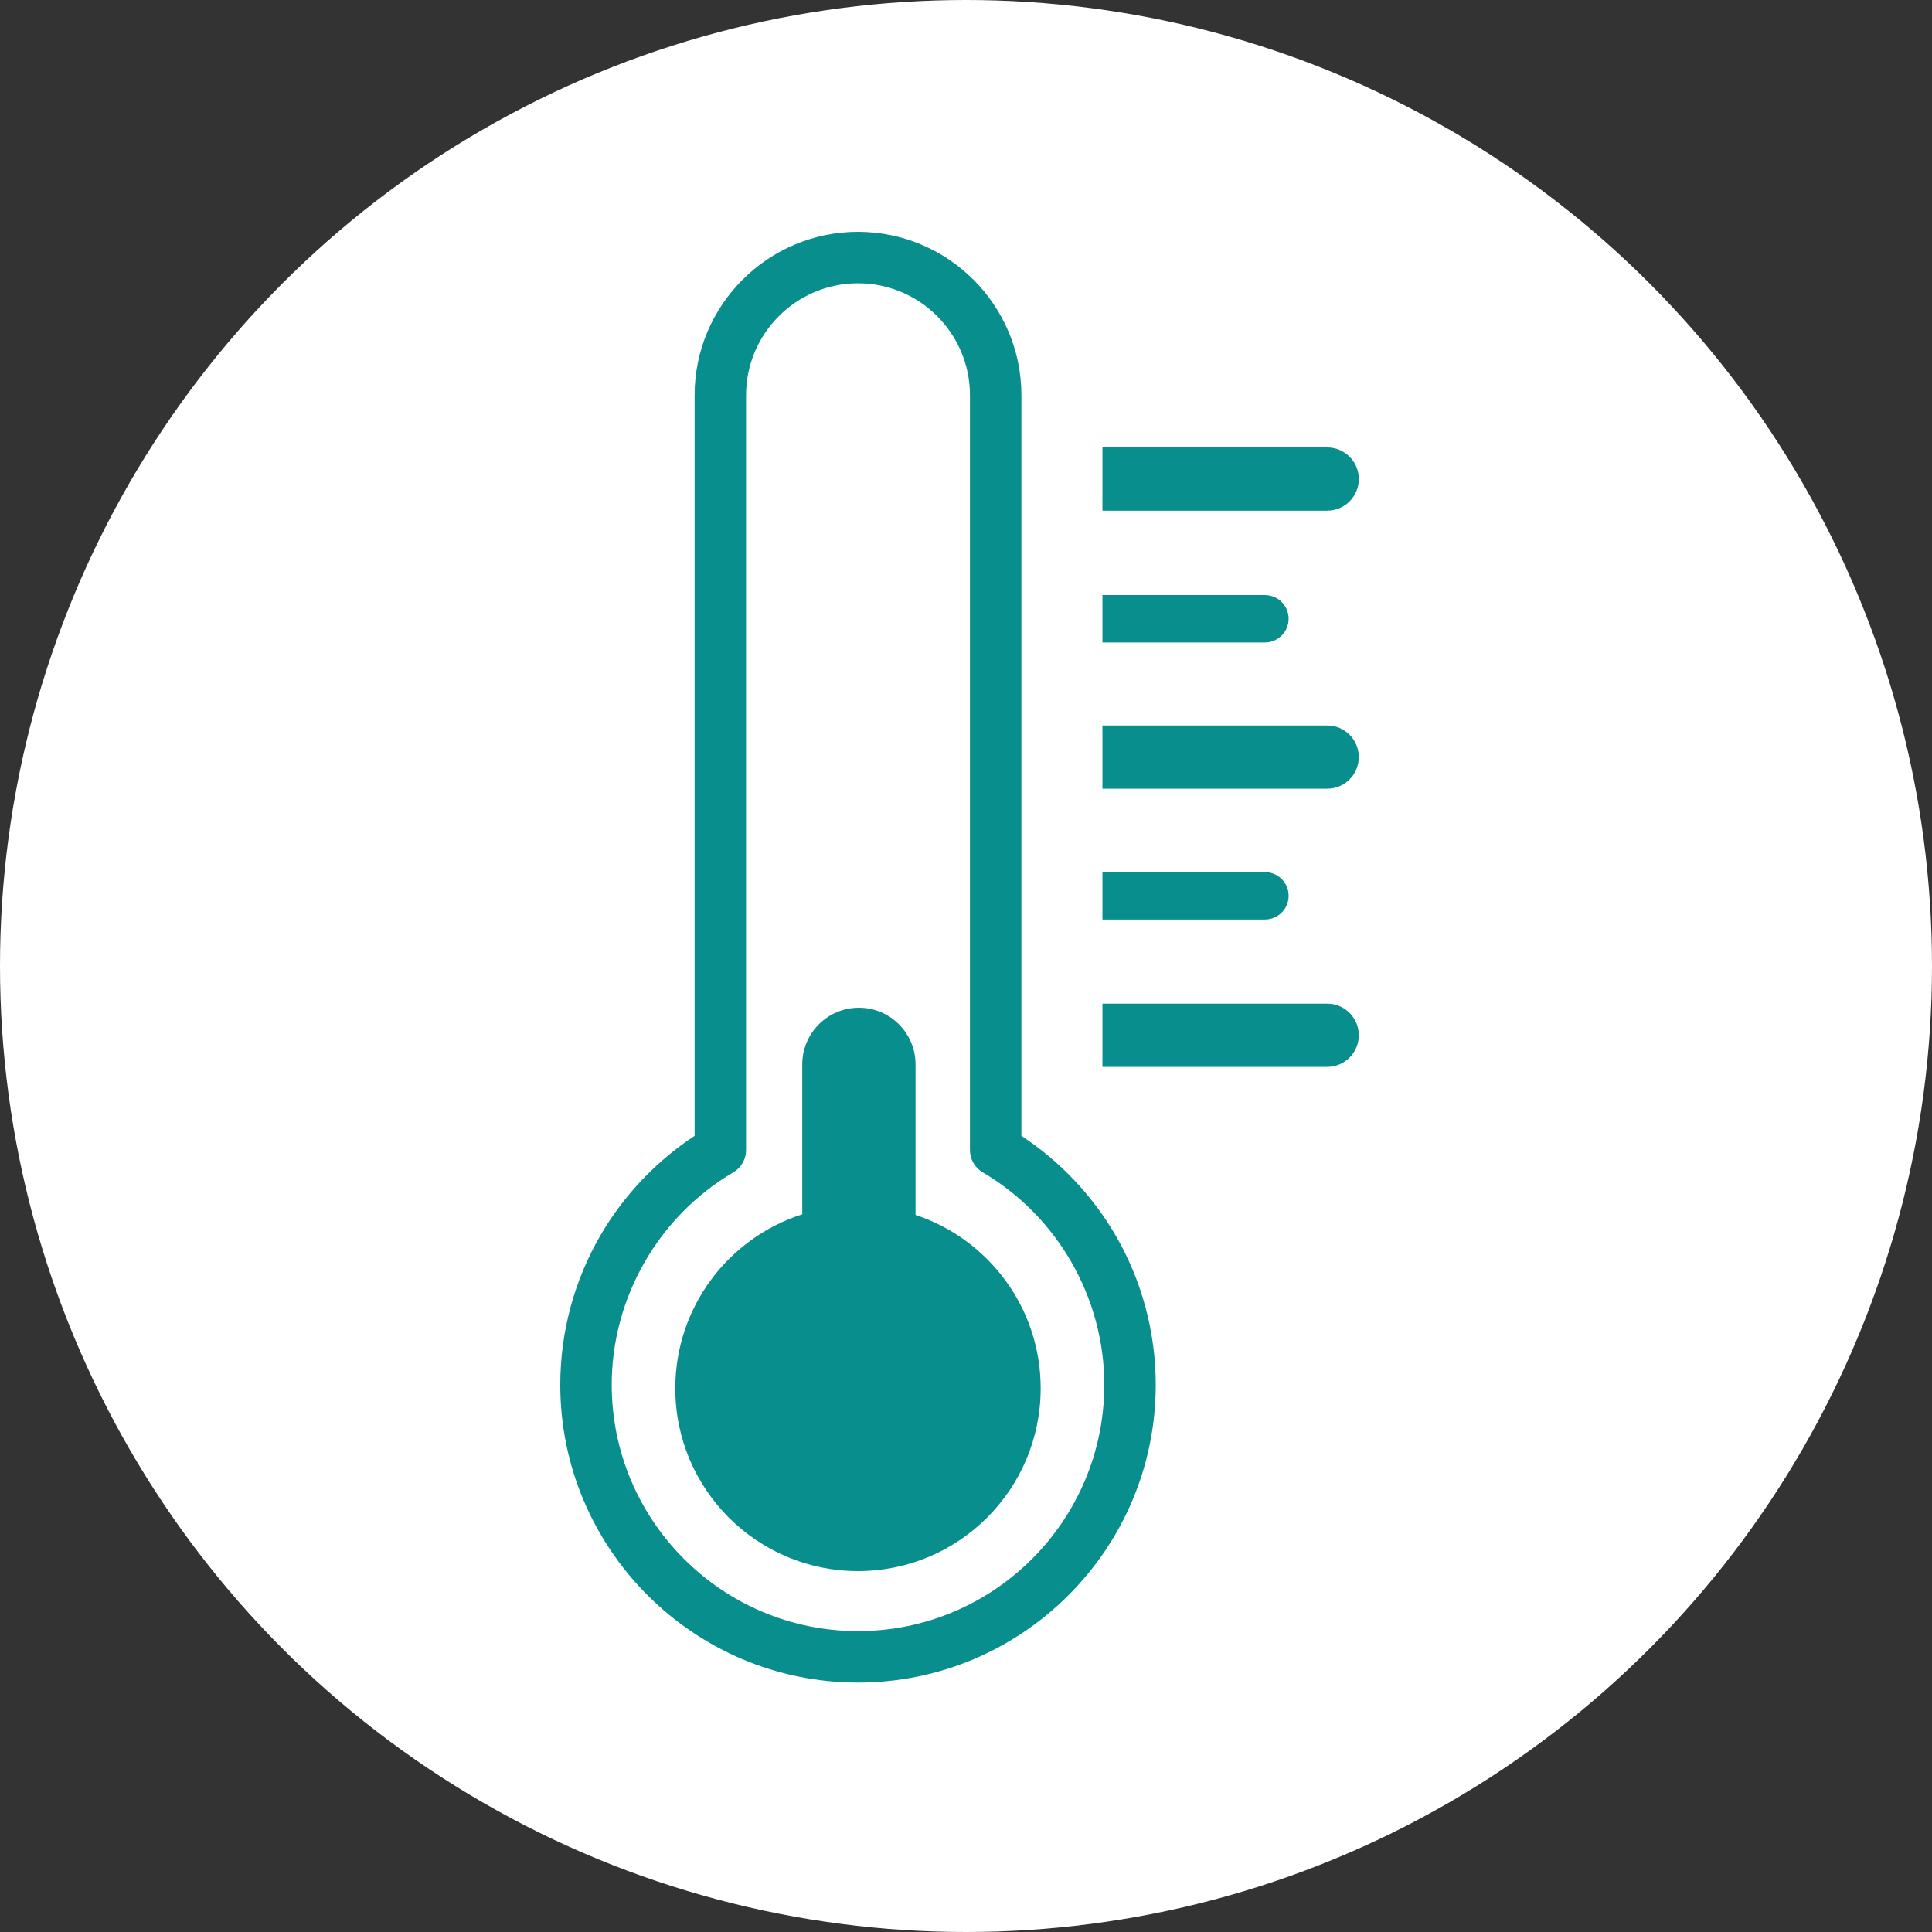
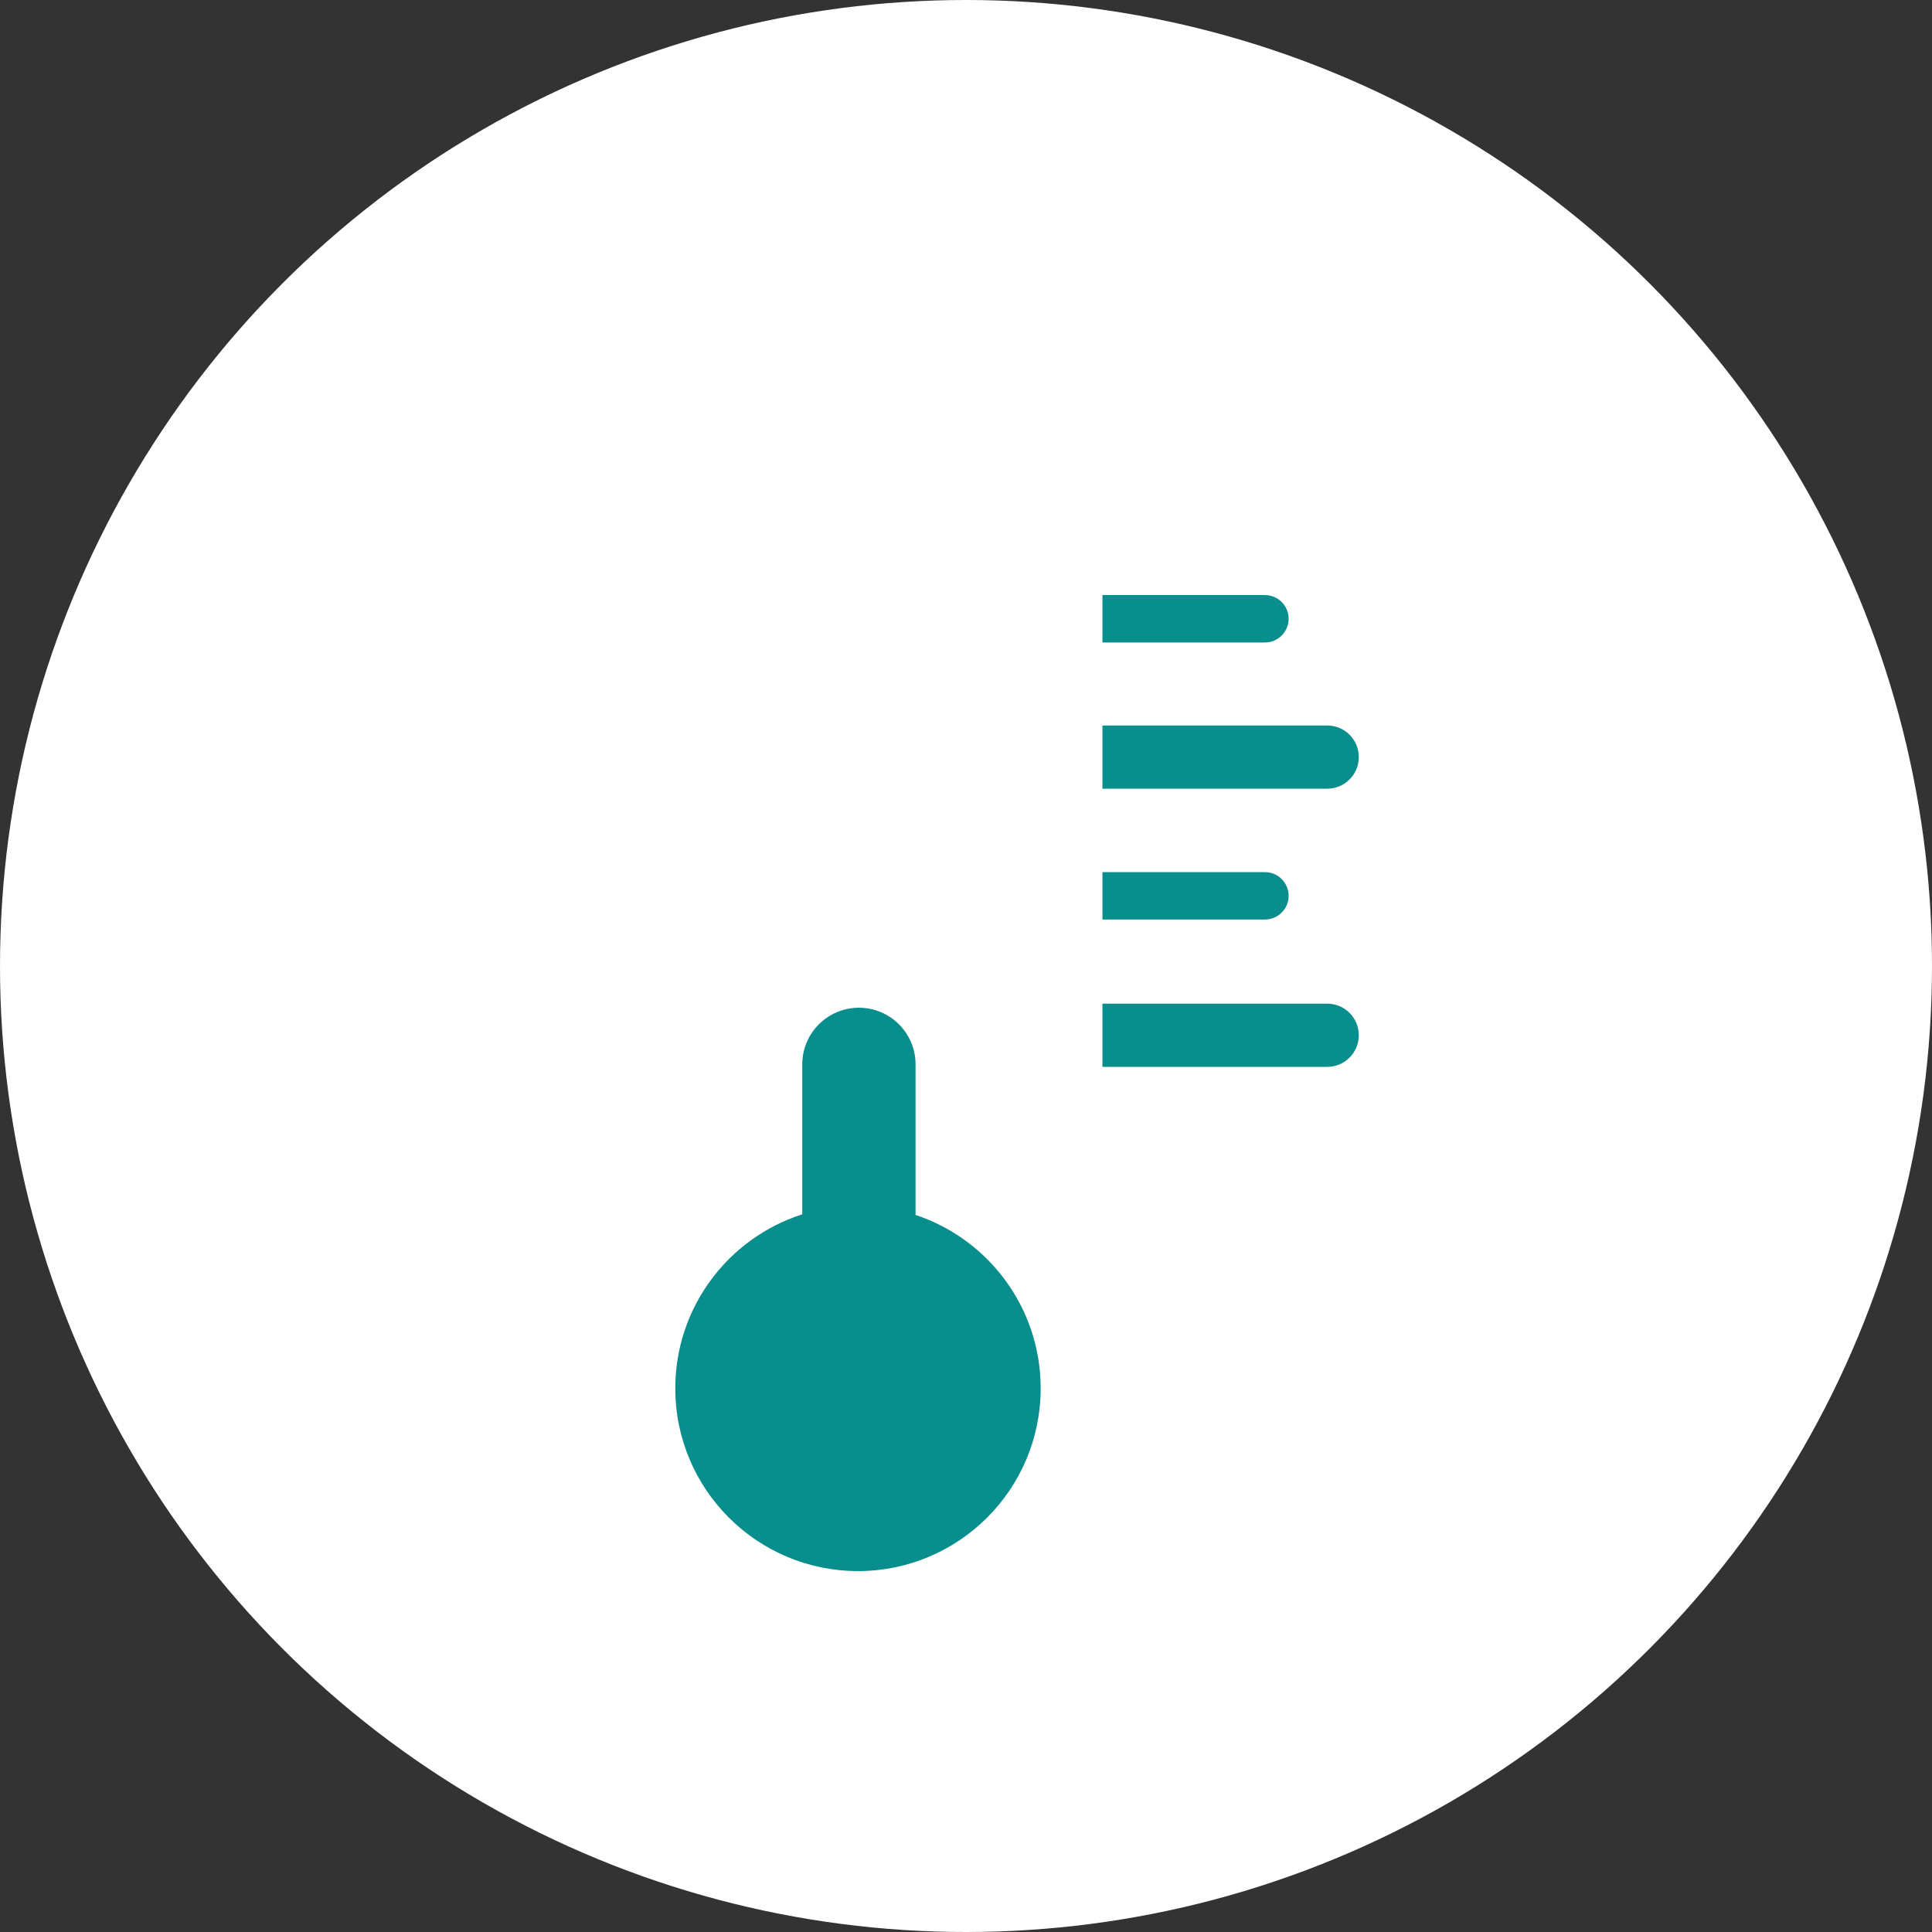
<svg xmlns="http://www.w3.org/2000/svg" width="100" height="100" viewBox="0 0 100 100" fill="none">
  <rect x="0" y="0" width="100" height="100" fill="#333333" stroke="none" />
  <circle cx="50" cy="50" r="50" fill="white" />
-   <path d="M57.723 63.908C56.526 61.861 54.85 60.097 52.868 58.792V20.458C52.868 15.794 49.074 12 44.411 12C39.747 12 35.953 15.794 35.953 20.458V58.792C33.971 60.097 32.295 61.861 31.099 63.908C29.726 66.257 29 68.943 29 71.677C29 80.176 35.914 87.089 44.411 87.089C52.909 87.089 59.821 80.174 59.821 71.677C59.821 68.943 59.095 66.257 57.723 63.908ZM50.862 60.678C54.745 62.962 57.158 67.177 57.158 71.677C57.158 78.707 51.439 84.426 44.411 84.426C37.381 84.426 31.663 78.706 31.663 71.677C31.663 67.177 34.076 62.962 37.96 60.678C38.365 60.44 38.616 60 38.616 59.53V20.458C38.616 17.263 41.216 14.663 44.411 14.663C47.606 14.663 50.205 17.263 50.205 20.458V59.532C50.205 60 50.456 60.44 50.862 60.678Z" fill="#088E8C" />
  <path d="M47.389 62.885V55.092C47.389 53.473 46.076 52.16 44.457 52.16C42.838 52.16 41.525 53.473 41.525 55.092V62.853C37.713 64.073 34.953 67.645 34.953 71.862C34.953 77.085 39.187 81.319 44.409 81.319C49.632 81.319 53.865 77.084 53.865 71.862C53.866 67.68 51.152 64.132 47.389 62.885Z" fill="#088E8C" />
-   <path d="M68.696 26.432H57.062V23.16H68.696C69.6 23.16 70.332 23.892 70.332 24.796C70.332 25.699 69.599 26.432 68.696 26.432Z" fill="#088E8C" />
  <path d="M68.696 40.823H57.062V37.551H68.696C69.6 37.551 70.332 38.283 70.332 39.187C70.332 40.091 69.599 40.823 68.696 40.823Z" fill="#088E8C" />
  <path d="M68.696 55.221H57.062V51.949H68.696C69.6 51.949 70.332 52.681 70.332 53.585C70.332 54.488 69.599 55.221 68.696 55.221Z" fill="#088E8C" />
  <path d="M65.472 47.594H57.062V45.141H65.472C66.15 45.141 66.699 45.69 66.699 46.368C66.699 47.046 66.149 47.594 65.472 47.594Z" fill="#088E8C" />
  <path d="M65.472 33.255H57.062V30.801H65.472C66.15 30.801 66.699 31.35 66.699 32.028C66.699 32.705 66.149 33.255 65.472 33.255Z" fill="#088E8C" />
</svg>